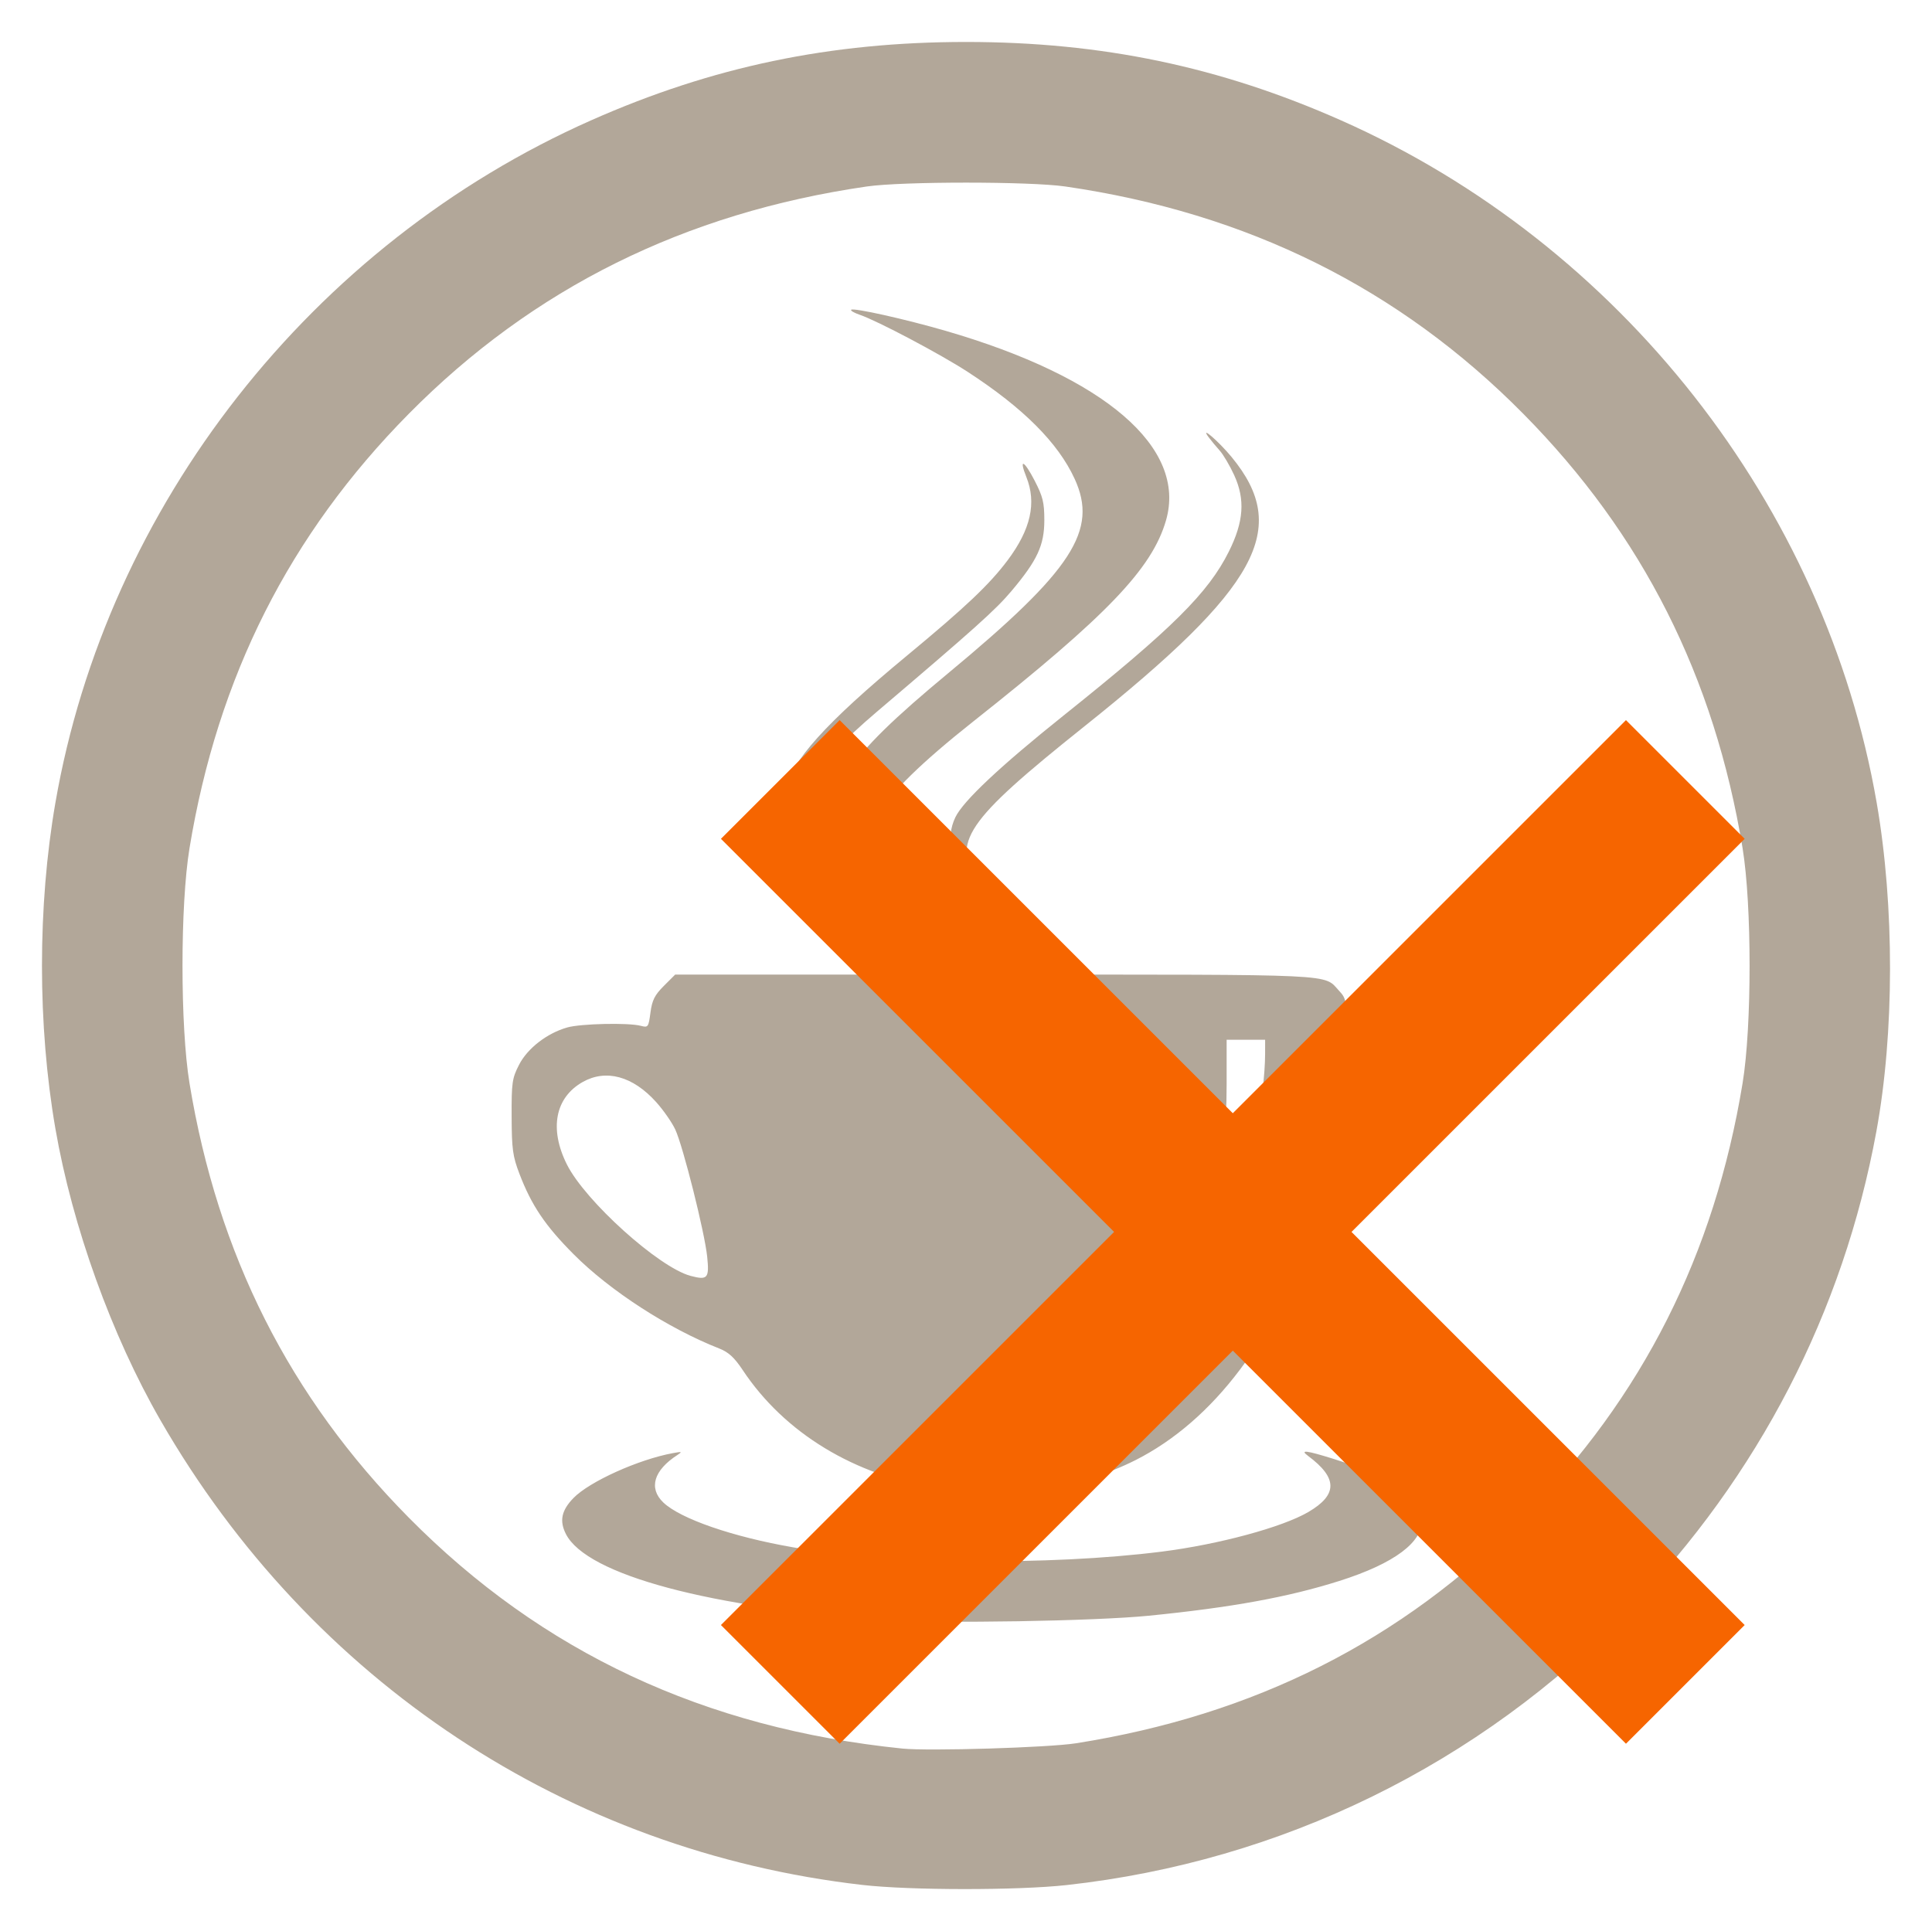
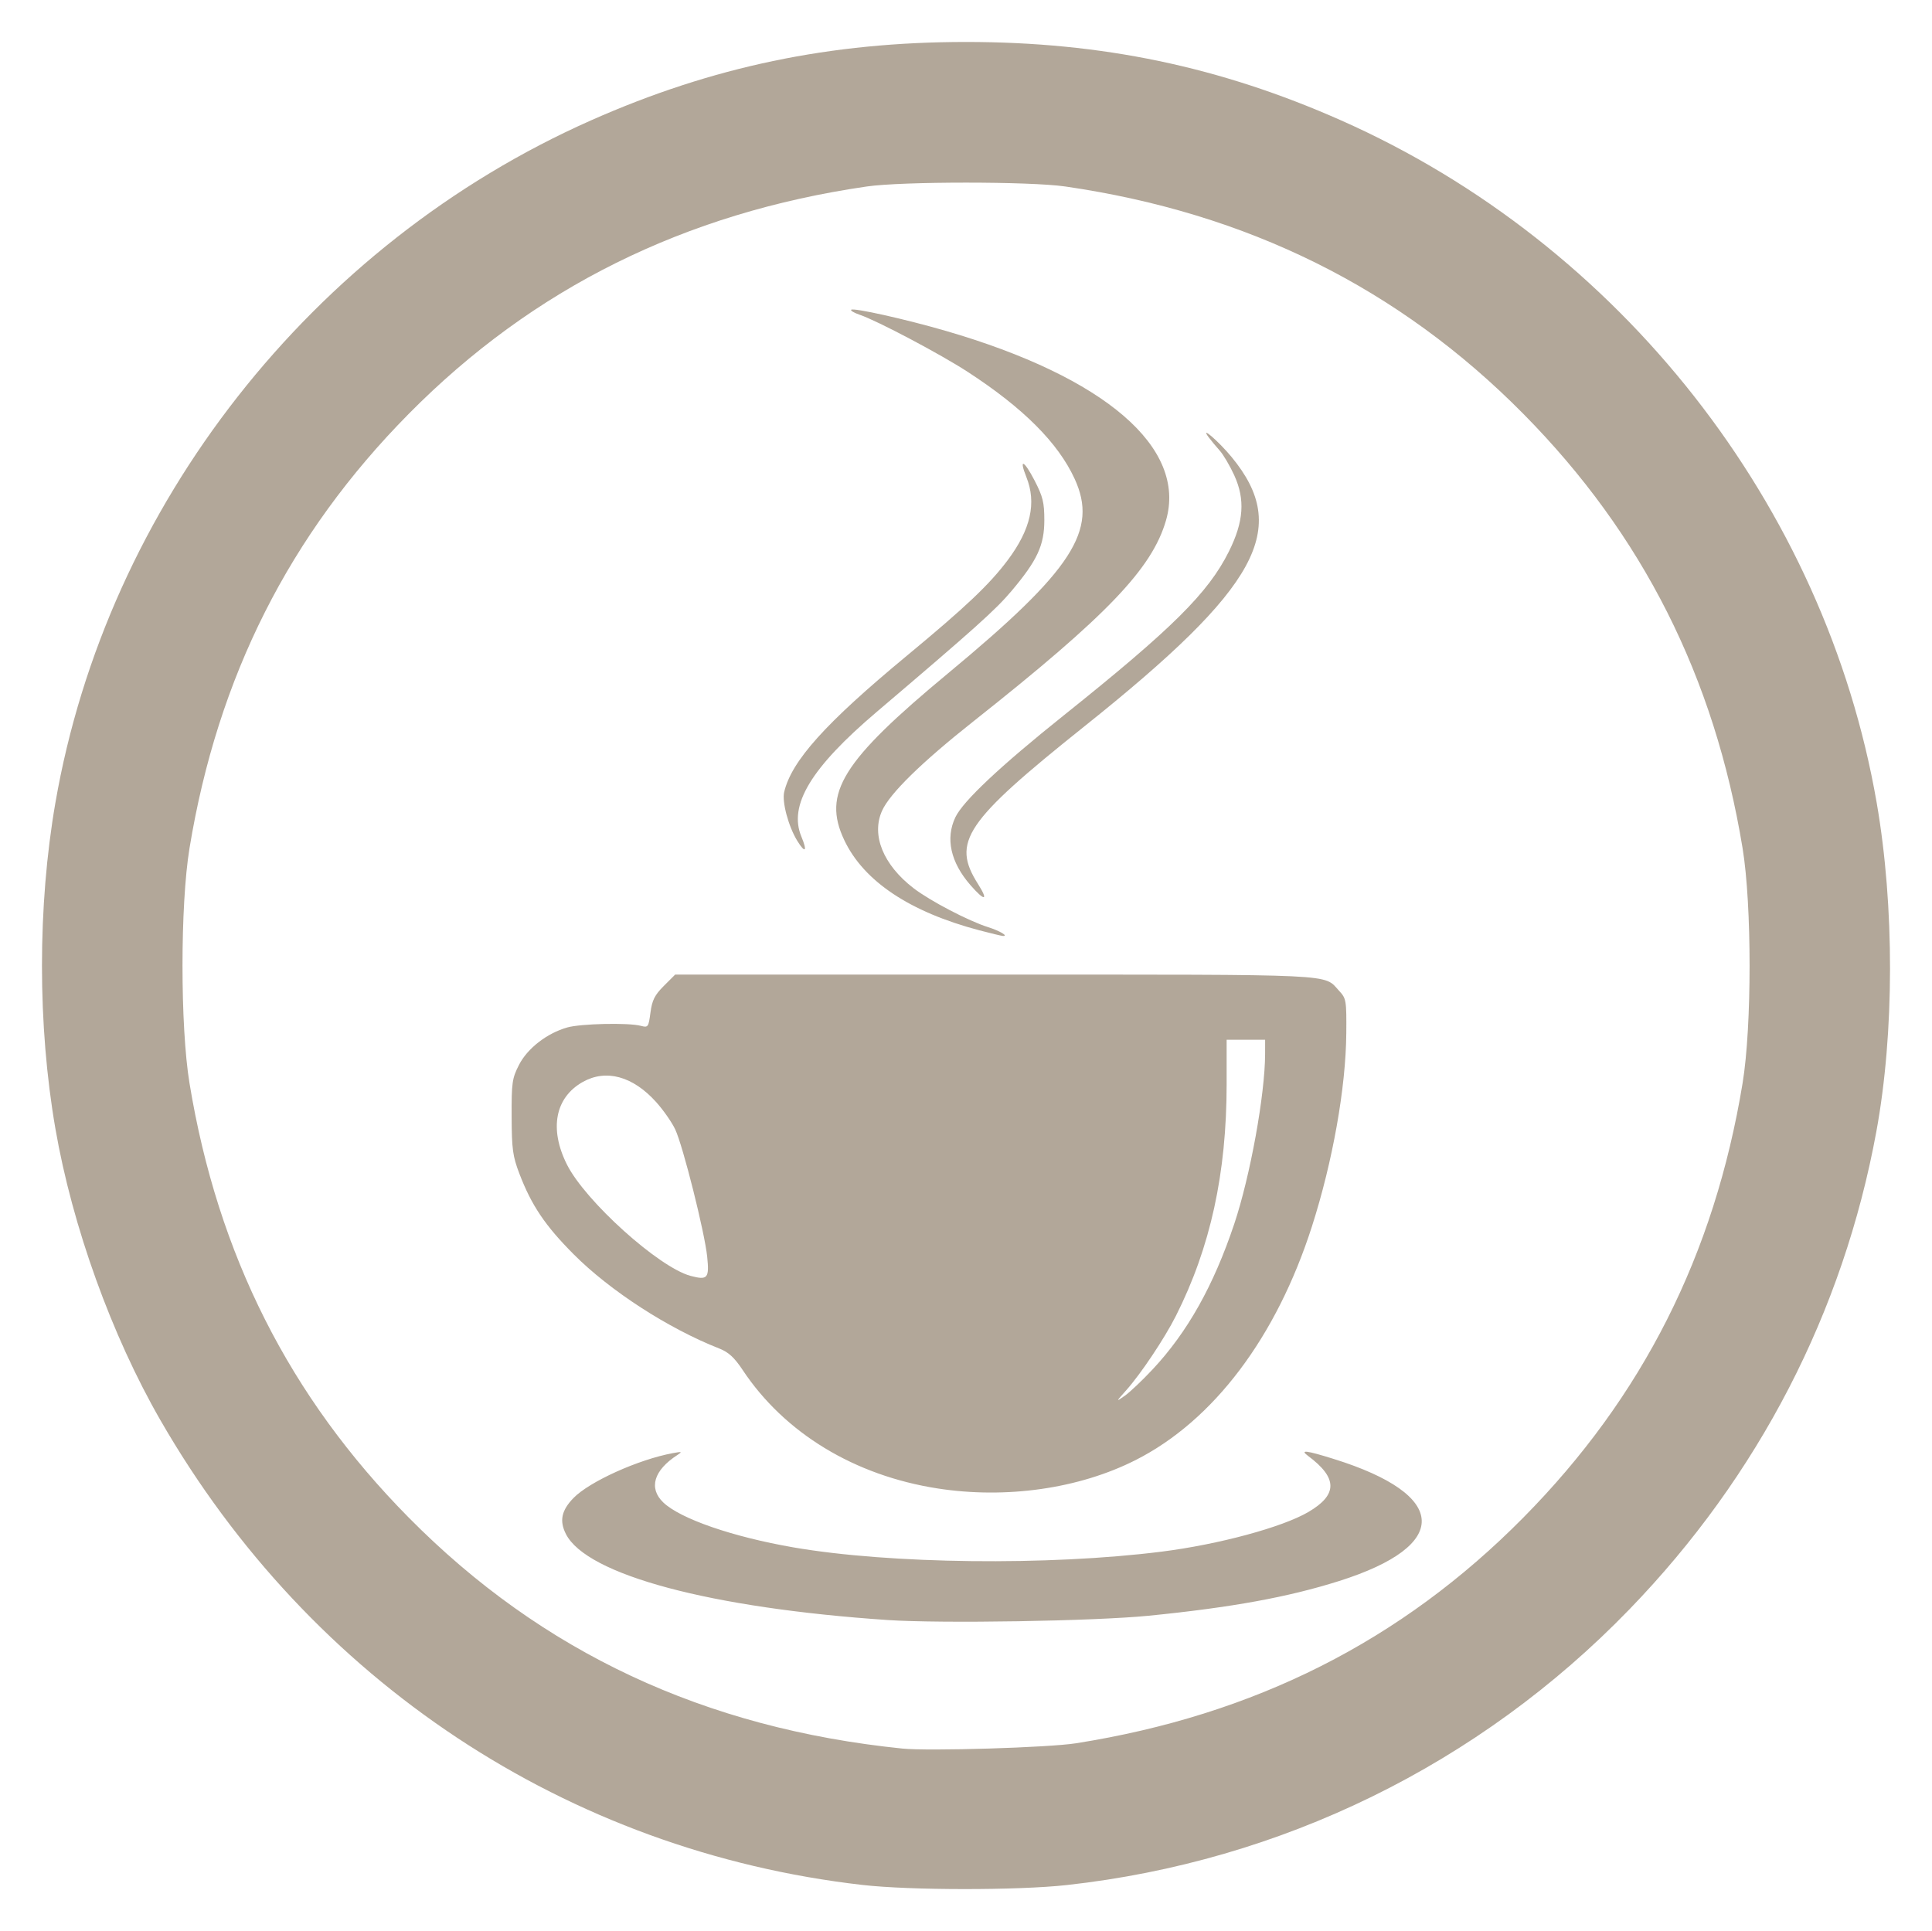
<svg xmlns="http://www.w3.org/2000/svg" xmlns:ns1="http://sodipodi.sourceforge.net/DTD/sodipodi-0.dtd" xmlns:ns2="http://www.inkscape.org/namespaces/inkscape" xmlns:xlink="http://www.w3.org/1999/xlink" version="1.1" id="svg870" width="230.16mm" height="230.073mm" viewBox="0 0 869.896 869.566" ns1:docname="mocha-logo-error2.svg" ns2:version="1.2.2 (b0a8486541, 2022-12-01)">
  <script type="text/javascript" />
  <defs id="defs874">
    <linearGradient id="linearGradient1059" ns2:swatch="solid">
      <stop style="stop-color:#000000;stop-opacity:1;" offset="0" id="stop1057" />
    </linearGradient>
    <linearGradient id="linearGradient1053" ns2:swatch="solid">
      <stop style="stop-color:#f66500;stop-opacity:1;" offset="0" id="stop1051" />
    </linearGradient>
    <linearGradient ns2:collect="always" xlink:href="#linearGradient1053" id="linearGradient1061" x1="581.843" y1="643.822" x2="936.594" y2="643.822" gradientUnits="userSpaceOnUse" />
    <linearGradient ns2:collect="always" xlink:href="#linearGradient1053" id="linearGradient1063" gradientUnits="userSpaceOnUse" x1="581.843" y1="643.822" x2="936.594" y2="643.822" />
    <linearGradient ns2:collect="always" xlink:href="#linearGradient1053" id="linearGradient1065" gradientUnits="userSpaceOnUse" x1="581.843" y1="643.822" x2="936.594" y2="643.822" />
  </defs>
  <ns1:namedview id="namedview872" pagecolor="#ffffff" bordercolor="#666666" borderopacity="1.0" ns2:pageshadow="2" ns2:pageopacity="0.0" ns2:pagecheckerboard="0" showgrid="false" fit-margin-top="5" fit-margin-left="5" fit-margin-right="5" fit-margin-bottom="5" units="mm" ns2:zoom="0.16619319" ns2:cx="-2421.8802" ns2:cy="-165.47007" ns2:window-width="1836" ns2:window-height="1016" ns2:window-x="84" ns2:window-y="27" ns2:window-maximized="1" ns2:current-layer="g876" ns2:document-units="mm" ns2:showpageshadow="2" ns2:deskcolor="#d1d1d1" />
  <g ns2:groupmode="layer" ns2:label="Image" id="g876" transform="translate(-97.949,-54.317)">
    <path style="fill:#402500;fill-opacity:0.4;stroke-width:1.333" d="M 486.25,903.121 C 353.466,887.909 237.918,811.432 170.259,693.979 148.238,655.751 130.52,606.586 122.886,562.522 c -8.051,-46.471 -8.052,-100.168 -0.002,-146.667 23.199,-133.996 115.484,-251.602 241.158,-307.327 54.551,-24.189 107.754,-35.314 168.874,-35.314 61.12,0 114.323,11.126 168.874,35.314 125.674,55.725 217.959,173.331 241.158,307.327 8.054,46.521 7.994,103.617 -0.157,148 -14.935,81.327 -53.063,155.104 -111.205,215.181 -67.57,69.818 -156.634,113.46 -253.337,124.139 -22.064,2.437 -70.505,2.408 -92,-0.055 z m 96.166,-63.788 c 80.448,-12.716 146.509,-46.052 201.46,-101.663 53.649,-54.293 86,-118.409 98.685,-195.583 4.201,-25.559 4.201,-80.237 0,-105.796 C 869.876,359.118 837.525,295.001 783.876,240.708 727.954,184.114 659.613,150.186 577.583,138.291 c -15.945,-2.312 -73.388,-2.312 -89.333,0 -82.029,11.894 -150.371,45.823 -206.293,102.417 -53.649,54.293 -86,118.409 -98.685,195.583 -4.201,25.559 -4.201,80.237 0,105.796 12.684,77.173 45.036,141.29 98.685,195.583 59.94,60.659 133.19,94.944 222.293,104.043 11.865,1.212 65.84,-0.432 78.166,-2.38 z m -84.833,-55.504 c -79.687,-5.398 -135.439,-20.299 -144.817,-38.704 -3.021,-5.93 -2.037,-10.647 3.388,-16.233 7.186,-7.4 29.235,-17.36 44.763,-20.22 4.1,-0.755 4.349,-0.655 2.052,0.829 -10.667,6.887 -13.076,14.958 -6.38,21.374 7.695,7.372 31.284,15.517 58.626,20.243 43.437,7.507 114.743,8.336 165.702,1.926 25.666,-3.229 54.411,-10.992 66.131,-17.86 13.269,-7.776 13.23,-15.325 -0.131,-25.26 -3.861,-2.871 -0.923,-2.521 11.598,1.384 51.86,16.17 52.857,38.983 2.402,54.949 -22.984,7.273 -48.421,11.914 -85.658,15.628 -24.437,2.437 -93.54,3.579 -117.675,1.944 z m 22.532,-59.248 c -37.437,-5.816 -68.927,-24.948 -87.759,-53.319 -3.743,-5.639 -6.373,-8.057 -10.546,-9.696 -22.966,-9.02 -49.203,-25.999 -65.56,-42.429 -12.867,-12.925 -18.986,-22.011 -24.437,-36.291 -3.006,-7.873 -3.44,-11.061 -3.497,-25.687 -0.06,-15.326 0.213,-17.243 3.324,-23.333 3.796,-7.431 12.582,-14.239 21.734,-16.842 6.062,-1.724 27.461,-2.206 33.04,-0.744 3.368,0.882 3.531,0.662 4.41,-5.967 0.738,-5.561 1.893,-7.863 6.013,-11.983 l 5.1,-5.1 h 144.223 c 156.543,0 147.538,-0.426 154.757,7.326 3.178,3.413 3.327,4.302 3.208,19.127 -0.198,24.472 -6.11,57.72 -15.448,86.88 -15.993,49.943 -44.315,87.494 -79.39,105.264 -25.45,12.893 -58.244,17.599 -89.172,12.794 z m 96.802,-53.604 c 15.697,-16.78 27.451,-37.719 36.739,-65.447 7.21,-21.525 13.885,-58.299 13.916,-76.675 l 0.011,-6.333 h -8.667 -8.667 v 19.932 c 0,40.239 -7.309,73.637 -22.859,104.452 -5.089,10.085 -15.721,26.009 -22.291,33.388 -4.801,5.391 -4.808,5.417 -0.72,2.558 2.271,-1.588 7.913,-6.932 12.537,-11.875 z m -200.546,-50.712 c -1.128,-11.011 -10.895,-49.914 -14.406,-57.384 -1.492,-3.174 -5.351,-8.706 -8.576,-12.293 -10.497,-11.675 -22.593,-14.973 -33.099,-9.022 -12.397,7.022 -15.092,21.077 -7.109,37.078 8.23,16.495 41.463,46.441 55.736,50.222 7.638,2.024 8.447,1.091 7.454,-8.6 z m 122.546,-147.019 c -31.35,-8.274 -52.076,-22.113 -60.83,-40.618 -9.979,-21.093 -0.96,-35.576 46.83,-75.2 55.967,-46.404 67.58,-64.274 56.881,-87.52 -7.463,-16.214 -23.14,-31.892 -48.137,-48.138 -12.374,-8.042 -40.697,-23.019 -48.627,-25.713 -2.502,-0.85 -4.233,-1.863 -3.845,-2.25 1,-1 24.3,4.192 42.451,9.46 71.828,20.844 108.783,52.619 99.309,85.388 -6.283,21.73 -26.548,42.878 -86.698,90.476 -23.386,18.506 -37.665,32.487 -41.164,40.308 -4.907,10.966 0.541,24.331 14.201,34.842 7.433,5.719 24.848,14.814 33.629,17.562 5.139,1.609 9.308,4.097 6.6,3.941 -0.697,-0.04 -5.467,-1.182 -10.6,-2.537 z m -4.052,-20.39 c -8.903,-10.24 -11.283,-20.973 -6.764,-30.497 3.459,-7.29 20.141,-22.979 48.816,-45.91 48.835,-39.054 65.039,-55.131 74.327,-73.75 6.721,-13.472 7.421,-23.451 2.413,-34.4 -1.956,-4.277 -4.903,-9.277 -6.548,-11.11 -1.645,-1.833 -3.861,-4.505 -4.925,-5.936 -4.268,-5.747 4.463,1.772 10.318,8.885 26.588,32.301 12.269,58.503 -66.252,121.227 -53.838,43.007 -59.966,52.074 -47.974,70.984 4.899,7.725 3.097,7.993 -3.412,0.506 z m -77.904,-19.85 c -3.994,-6.472 -6.981,-17.566 -5.931,-22.023 3.312,-14.057 18.628,-31.08 55.207,-61.363 26.494,-21.933 37.194,-32.067 45.377,-42.973 10.429,-13.9 13.128,-25.845 8.47,-37.486 -3.475,-8.686 -1.069,-7.672 3.702,1.56 3.722,7.202 4.377,9.864 4.378,17.802 0.003,11.32 -3.135,18.093 -14.783,31.924 -7.143,8.481 -16.425,16.808 -60.686,54.44 -29.666,25.223 -39.817,42.055 -33.901,56.213 2.769,6.627 1.74,7.697 -1.833,1.907 z" id="path1482" ns1:nodetypes="csscsssssssccsssssssssssssssssssssssssssssssssccsssscssssssssscccssssssssssssssssssssssssssssssssssssssssssssscssss" />
    <g id="g1049" style="fill:none;fill-opacity:1;stroke:url(#linearGradient1061);stroke-width:75.591;stroke-linecap:square;stroke-dasharray:none" transform="translate(-106.191,-34.756)">
-       <path style="fill:none;fill-opacity:1;stroke:url(#linearGradient1063);stroke-width:75.591;stroke-linecap:square;stroke-linejoin:miter;stroke-dasharray:none;stroke-opacity:1" d="M 582.197,466.8 936.24,820.844" id="path1018" />
-       <path style="fill:none;fill-opacity:1;stroke:url(#linearGradient1065);stroke-width:75.591;stroke-linecap:square;stroke-linejoin:miter;stroke-dasharray:none;stroke-opacity:1" d="M 936.24,466.8 582.197,820.844" id="path1018-3" />
-     </g>
+       </g>
  </g>
</svg>